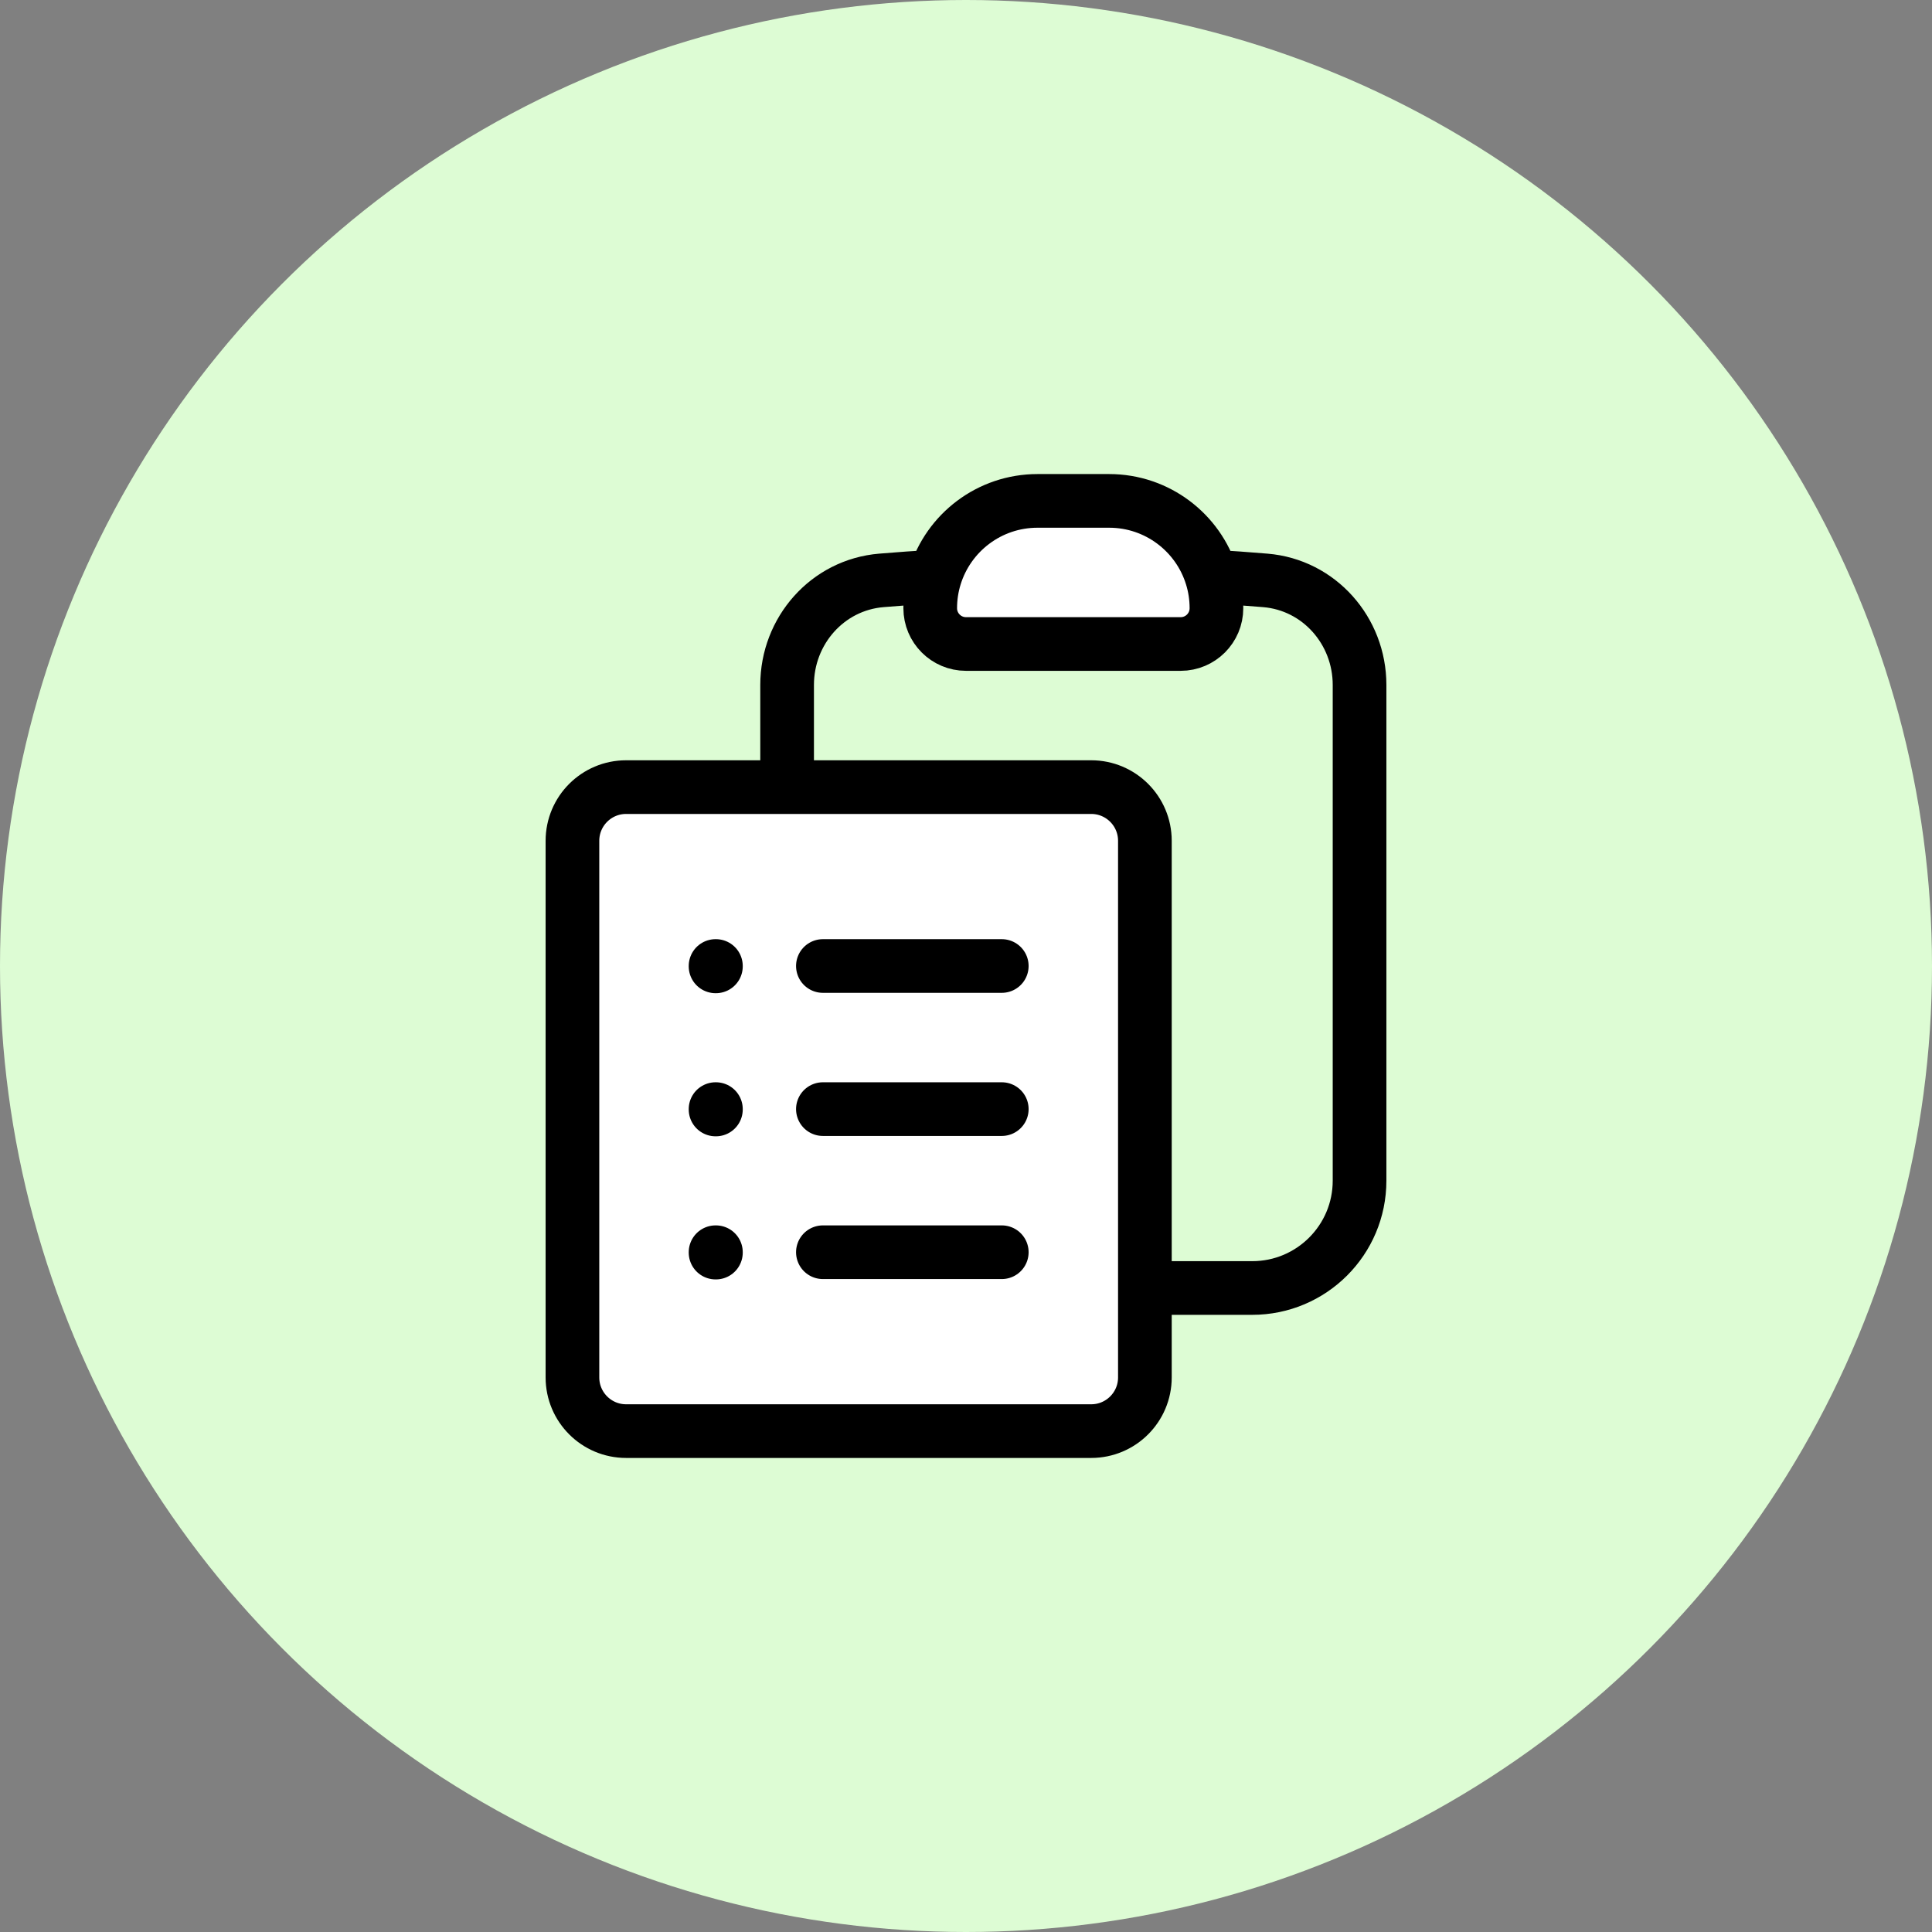
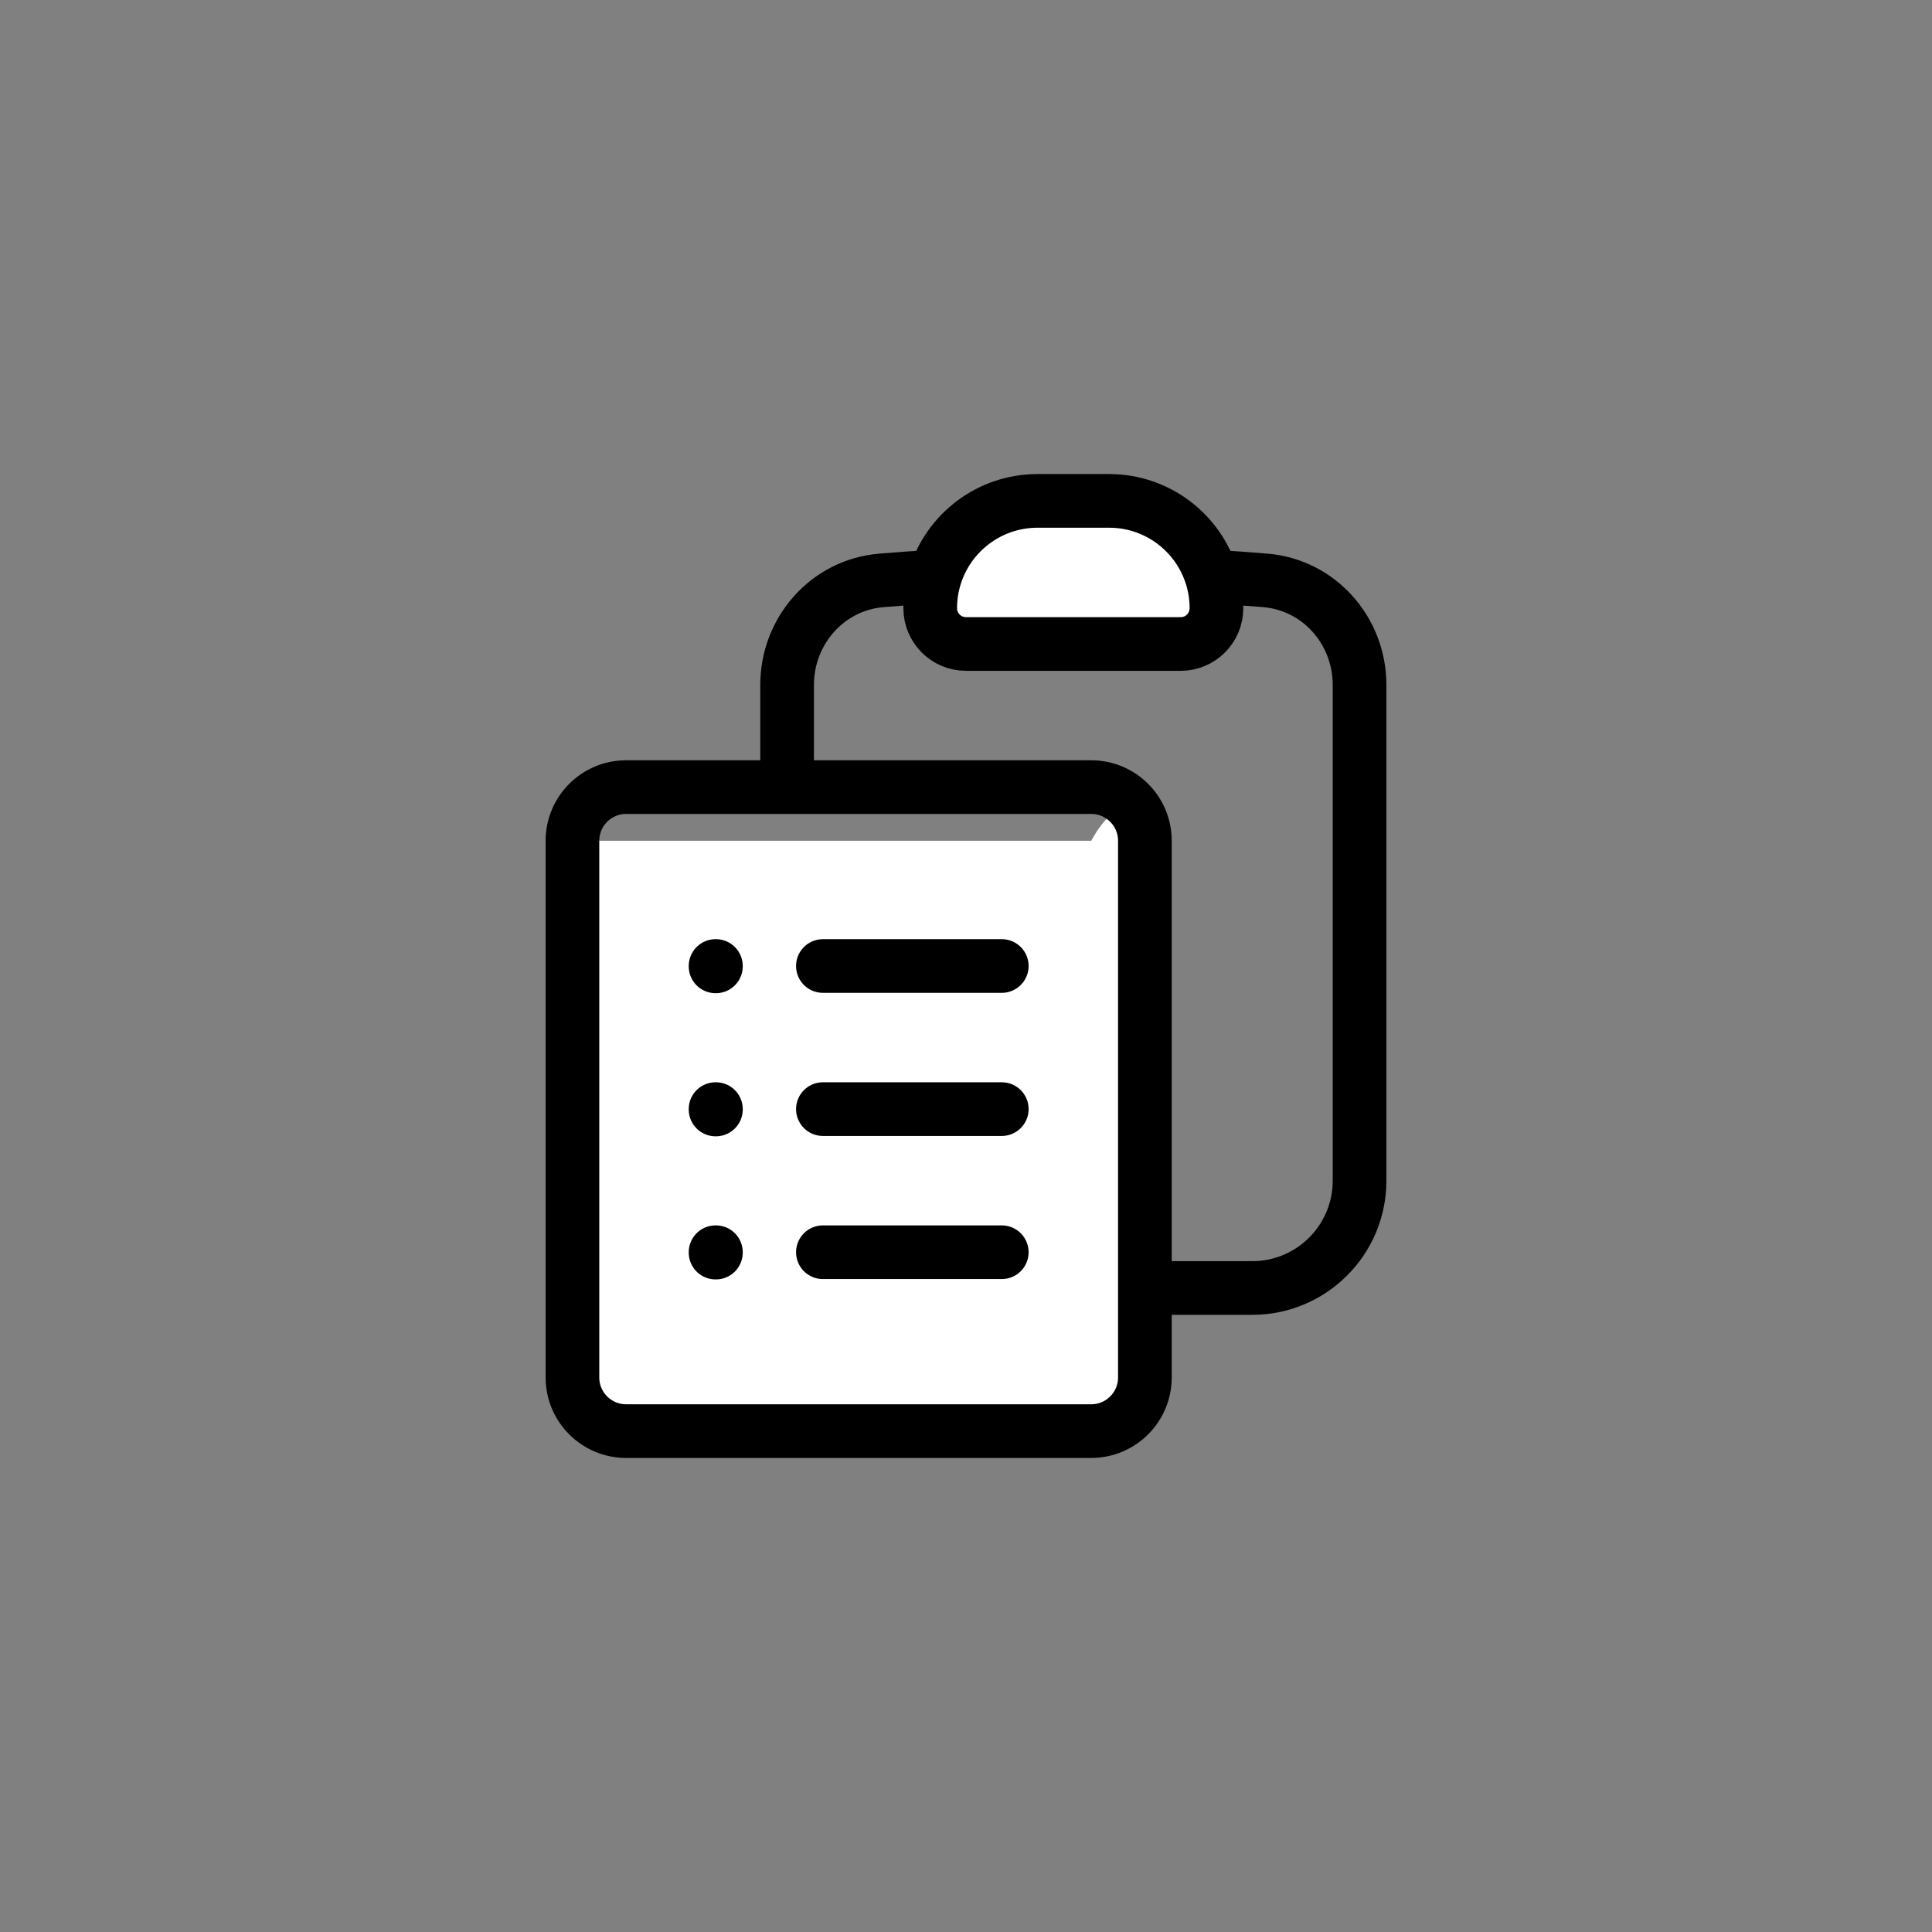
<svg xmlns="http://www.w3.org/2000/svg" width="54" height="54" viewBox="0 0 54 54" fill="none">
  <rect x="0" y="0" width="54" height="54" fill="#808080" stroke="none" />
-   <circle cx="27" cy="27" r="27" fill="#DDFCD4" />
  <path d="M20 27H20.01V27.01H20V27Z" fill="white" />
-   <path d="M20 31H20.01V31.01H20V31Z" fill="white" />
-   <path d="M20 35H20.01V35.01H20V35Z" fill="white" />
-   <path d="M16 23.5C16 22.672 16.672 22 17.5 22H22H30.5C31.328 22 32 22.672 32 23.5V38.5C32 39.328 31.328 40 30.5 40H17.5C16.672 40 16 39.328 16 38.5V23.5Z" fill="white" />
+   <path d="M16 23.5H22H30.5C31.328 22 32 22.672 32 23.5V38.5C32 39.328 31.328 40 30.5 40H17.5C16.672 40 16 39.328 16 38.5V23.5Z" fill="white" />
  <path d="M26 17C26 16.692 26.046 16.395 26.133 16.115C26.51 14.89 27.651 14 29 14H31C32.349 14 33.49 14.89 33.867 16.115C33.954 16.395 34 16.692 34 17C34 17.552 33.552 18 33 18H27C26.448 18 26 17.552 26 17Z" fill="white" />
  <path d="M23 27H28M23 31H28M23 35H28M32 36H35C36.657 36 38 34.657 38 33V19.144C38 17.631 36.873 16.347 35.365 16.222C34.867 16.18 34.368 16.145 33.867 16.115M26.133 16.115C26.046 16.395 26 16.692 26 17C26 17.552 26.448 18 27 18H33C33.552 18 34 17.552 34 17C34 16.692 33.954 16.395 33.867 16.115M26.133 16.115C26.51 14.89 27.651 14 29 14H31C32.349 14 33.49 14.89 33.867 16.115M26.133 16.115C25.632 16.145 25.133 16.18 24.635 16.222C23.127 16.347 22 17.631 22 19.144V22M22 22H17.5C16.672 22 16 22.672 16 23.5V38.5C16 39.328 16.672 40 17.5 40H30.5C31.328 40 32 39.328 32 38.5V23.5C32 22.672 31.328 22 30.5 22H22ZM20 27H20.01V27.01H20V27ZM20 31H20.01V31.01H20V31ZM20 35H20.01V35.01H20V35Z" stroke="black" stroke-width="1.5" stroke-linecap="round" stroke-linejoin="round" />
</svg>